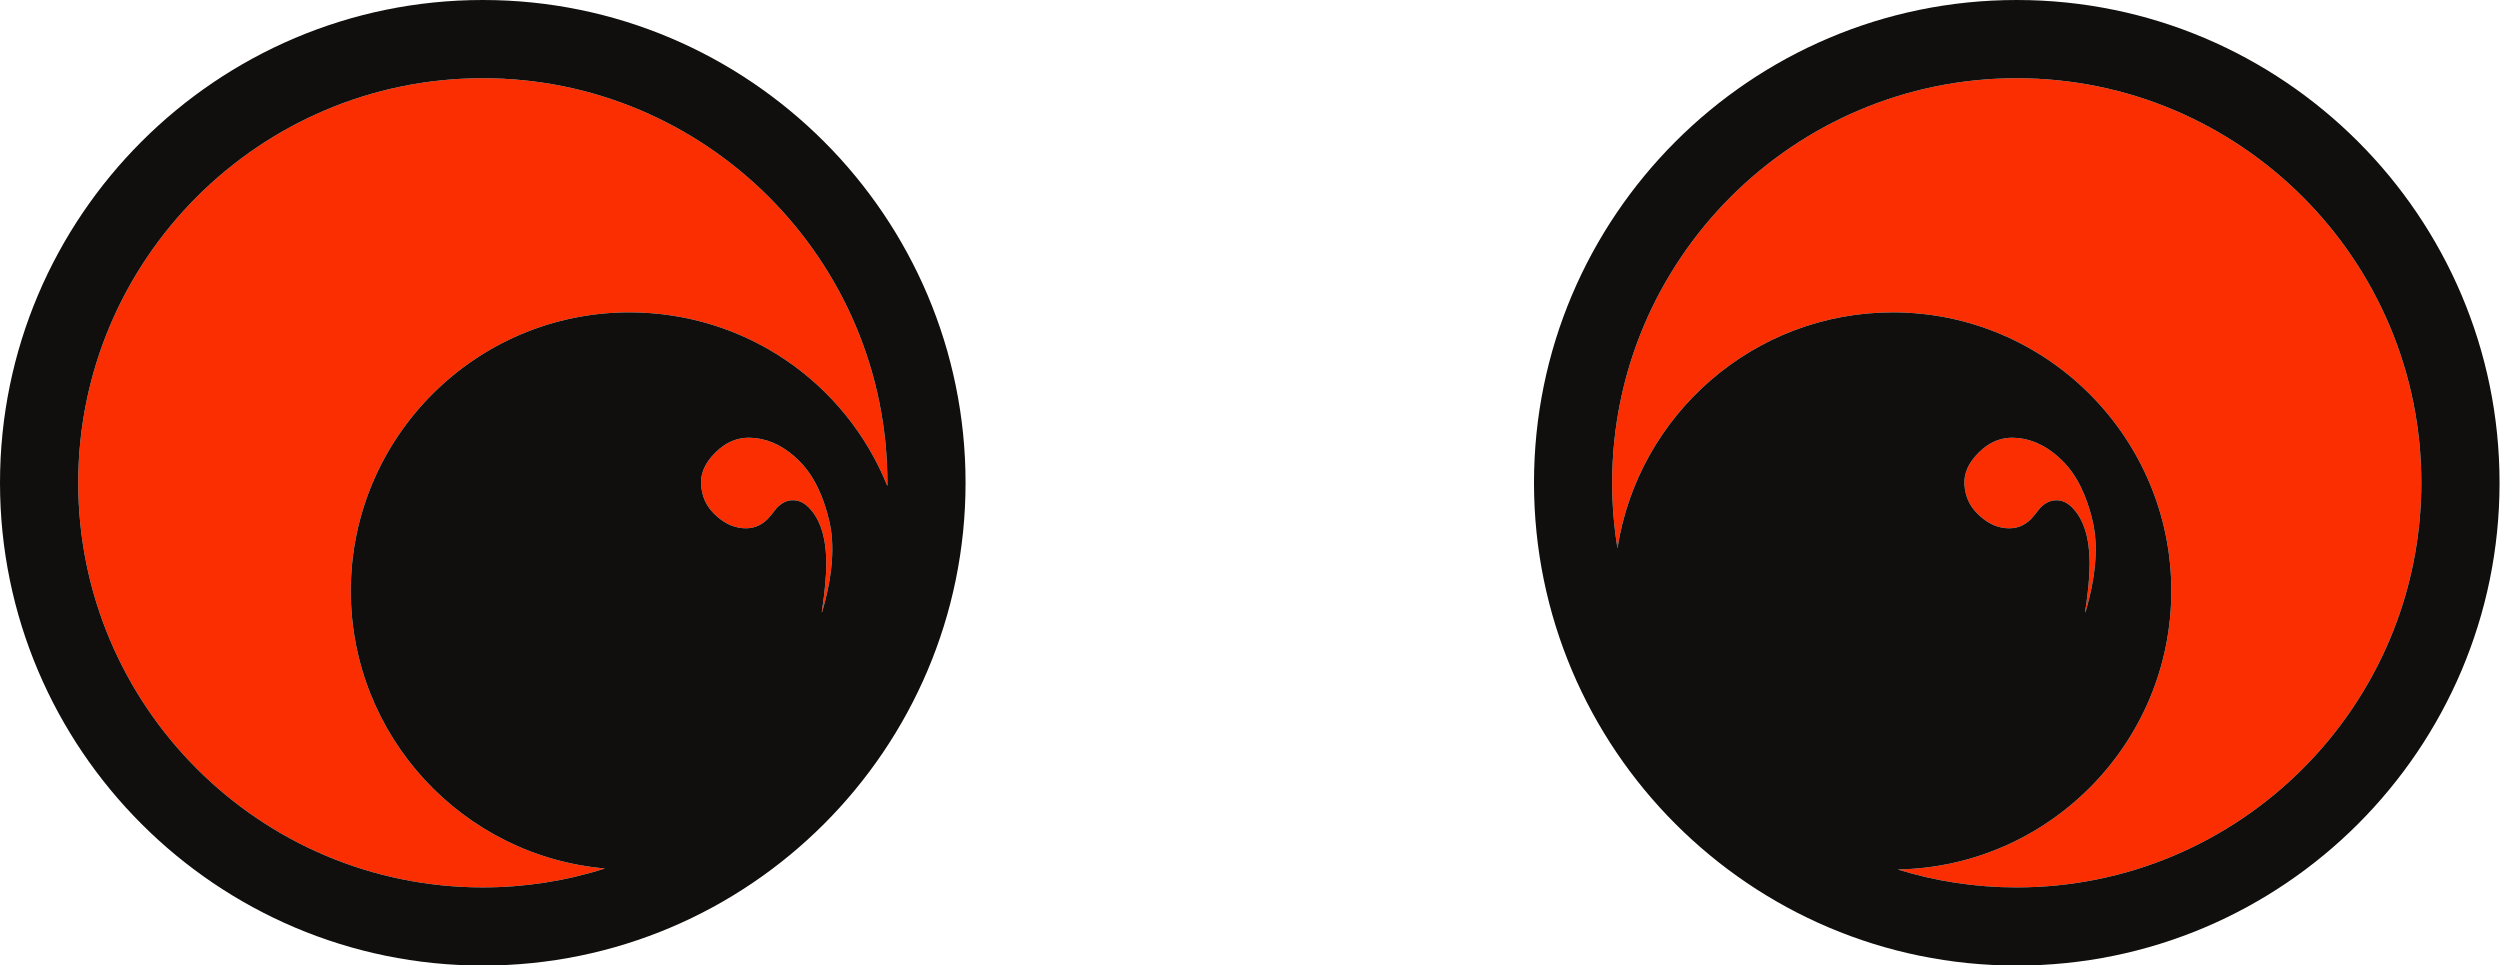
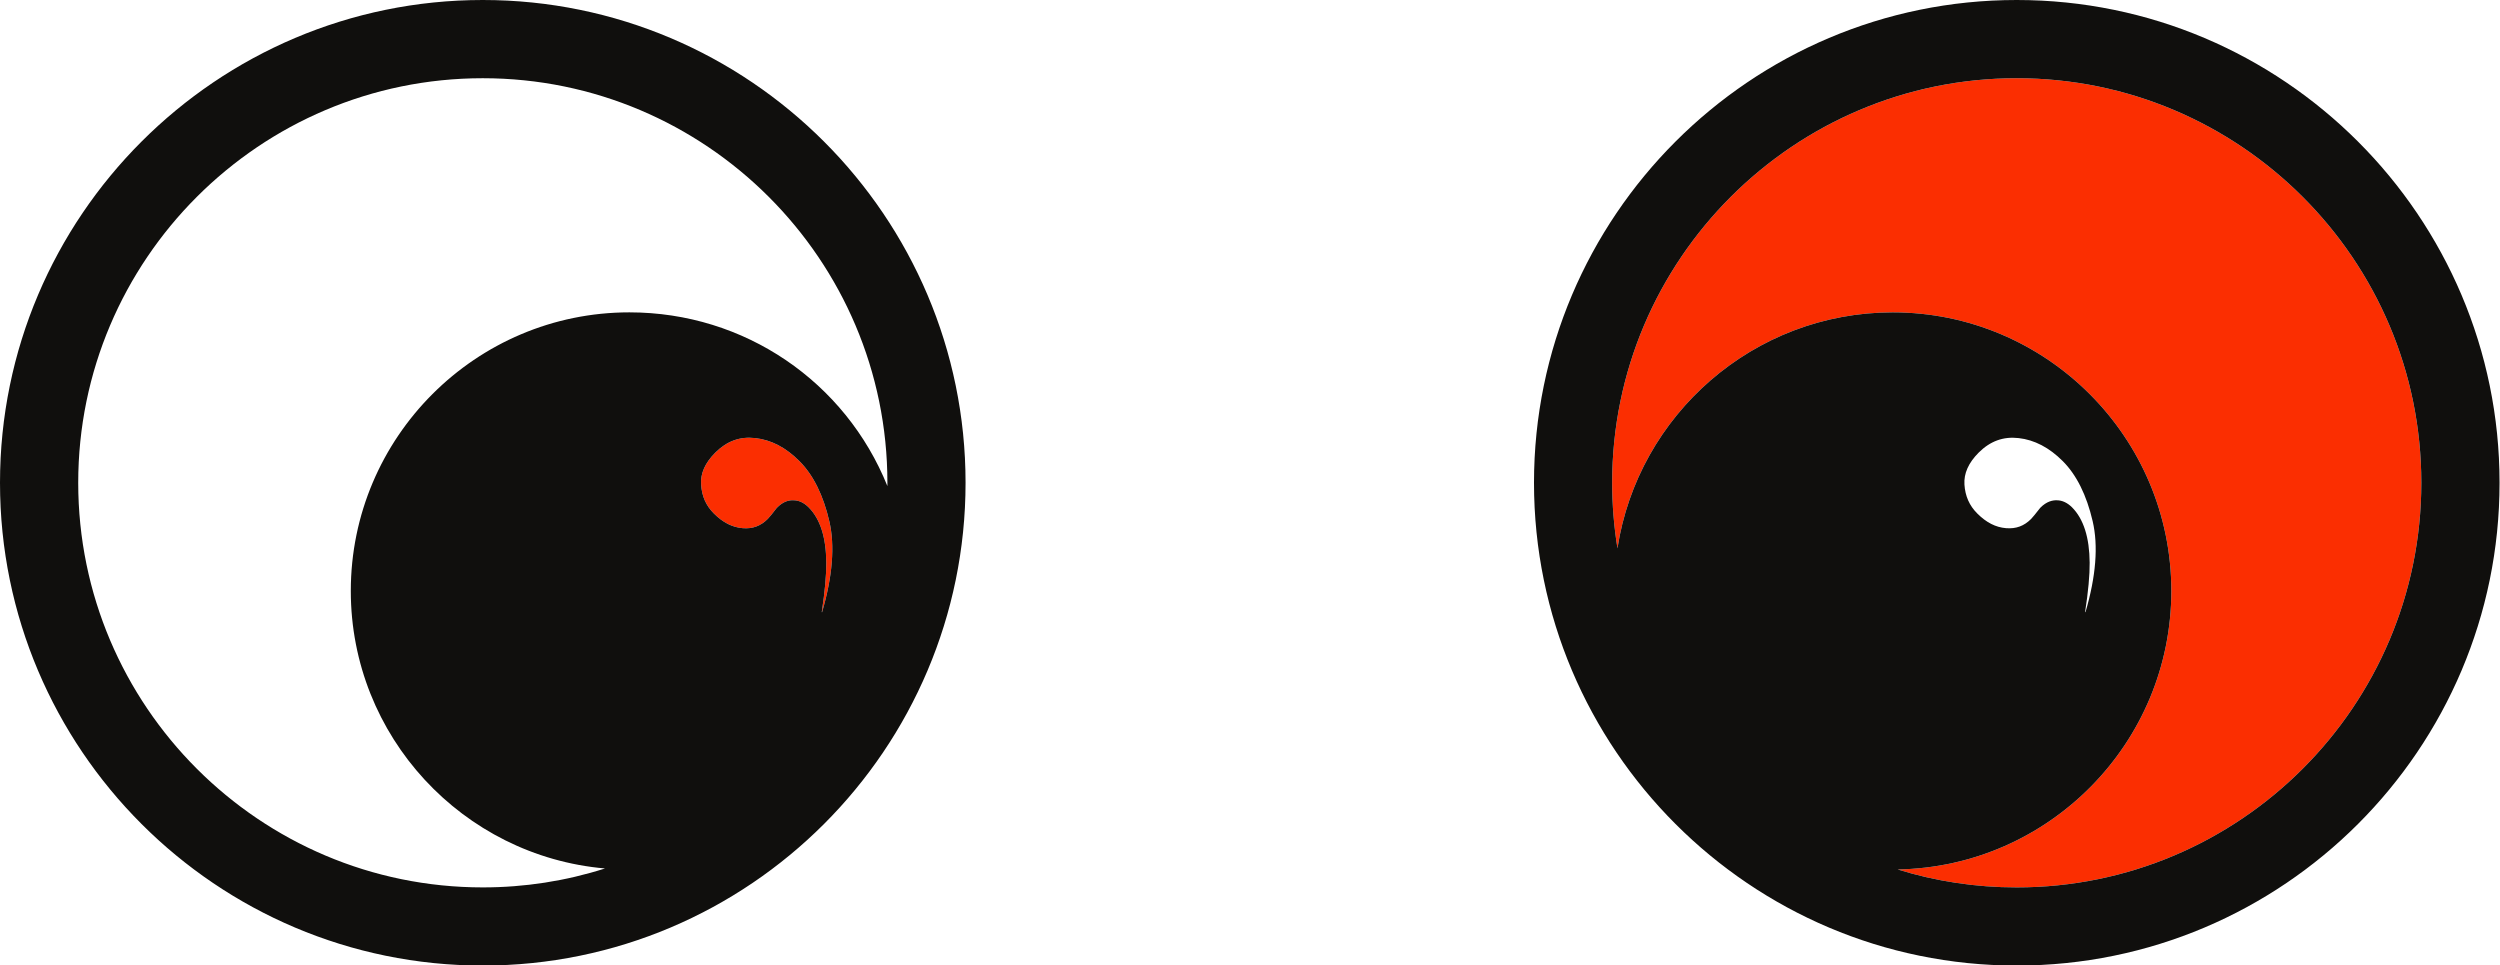
<svg xmlns="http://www.w3.org/2000/svg" fill="#000000" height="60.3" preserveAspectRatio="xMidYMid meet" version="1" viewBox="0.0 0.0 156.2 60.3" width="156.2" zoomAndPan="magnify">
  <defs>
    <clipPath id="a">
      <path d="M 0 0 L 61 0 L 61 60.328 L 0 60.328 Z M 0 0" />
    </clipPath>
    <clipPath id="b">
      <path d="M 95 0 L 156.172 0 L 156.172 60.328 L 95 60.328 Z M 95 0" />
    </clipPath>
  </defs>
  <g>
    <g id="change1_1">
-       <path d="M 30.164 4.887 C 16.227 4.887 4.887 16.227 4.887 30.164 C 4.887 44.105 16.227 55.445 30.164 55.445 C 32.781 55.445 35.34 55.047 37.801 54.262 C 28.914 53.488 21.918 46.008 21.918 36.922 C 21.918 27.324 29.727 19.516 39.324 19.516 C 46.531 19.516 52.824 23.863 55.445 30.371 C 55.445 30.301 55.445 30.234 55.445 30.164 C 55.445 16.227 44.105 4.887 30.164 4.887" fill="#fb2e01" />
-     </g>
+       </g>
    <g id="change1_2">
      <path d="M 126.004 4.887 C 112.066 4.887 100.727 16.227 100.727 30.164 C 100.727 31.543 100.84 32.91 101.059 34.258 C 102.344 25.922 109.566 19.516 118.258 19.516 C 127.859 19.516 135.664 27.324 135.664 36.922 C 135.664 46.418 128.023 54.16 118.566 54.324 C 120.965 55.07 123.457 55.445 126.004 55.445 C 139.945 55.445 151.285 44.105 151.285 30.164 C 151.285 16.227 139.945 4.887 126.004 4.887" fill="#fb2e01" />
    </g>
    <g id="change1_3">
      <path d="M 49.949 28.812 C 49.09 27.953 48.188 27.484 47.184 27.371 C 46.223 27.262 45.414 27.562 44.695 28.277 C 44.051 28.922 43.758 29.578 43.805 30.273 C 43.848 31 44.109 31.59 44.602 32.082 C 45.168 32.648 45.758 32.949 46.406 33 C 47.023 33.051 47.527 32.863 47.965 32.426 C 48.066 32.328 48.254 32.094 48.535 31.73 C 48.945 31.312 49.312 31.242 49.578 31.258 C 49.906 31.258 50.23 31.406 50.52 31.695 C 51.246 32.418 51.617 33.586 51.625 35.16 C 51.633 35.922 51.539 36.957 51.344 38.242 L 51.363 38.25 C 52.02 36.008 52.172 34.098 51.816 32.566 C 51.438 30.934 50.809 29.672 49.949 28.812" fill="#fb2e01" />
    </g>
    <g id="change1_4">
-       <path d="M 130.301 38.25 C 130.957 36.008 131.109 34.102 130.75 32.566 C 130.371 30.934 129.742 29.672 128.883 28.812 C 128.039 27.965 127.109 27.48 126.121 27.371 C 125.164 27.262 124.348 27.562 123.629 28.277 C 122.988 28.922 122.695 29.578 122.738 30.273 C 122.785 31 123.047 31.59 123.539 32.082 C 124.105 32.648 124.691 32.949 125.34 33 C 125.965 33.051 126.465 32.863 126.902 32.426 C 127 32.328 127.188 32.094 127.473 31.73 C 127.883 31.312 128.266 31.25 128.512 31.258 C 128.84 31.258 129.164 31.406 129.457 31.695 C 130.18 32.418 130.551 33.586 130.562 35.16 C 130.57 35.922 130.473 36.961 130.277 38.242 L 130.301 38.25" fill="#fb2e01" />
-     </g>
+       </g>
    <g clip-path="url(#a)" id="change2_2">
      <path d="M 55.445 30.371 C 52.824 23.863 46.531 19.516 39.324 19.516 C 29.727 19.516 21.918 27.324 21.918 36.922 C 21.918 46.008 28.914 53.488 37.801 54.262 C 35.34 55.047 32.781 55.445 30.164 55.445 C 16.227 55.445 4.887 44.105 4.887 30.164 C 4.887 16.227 16.227 4.887 30.164 4.887 C 44.105 4.887 55.445 16.227 55.445 30.164 C 55.445 30.234 55.445 30.301 55.445 30.371 Z M 51.363 38.25 L 51.344 38.242 C 51.539 36.957 51.633 35.922 51.625 35.16 C 51.617 33.586 51.246 32.418 50.52 31.695 C 50.23 31.406 49.906 31.258 49.578 31.258 C 49.312 31.242 48.945 31.312 48.535 31.73 C 48.254 32.094 48.066 32.328 47.965 32.426 C 47.527 32.863 47.023 33.051 46.406 33 C 45.758 32.949 45.168 32.648 44.602 32.082 C 44.109 31.59 43.848 31 43.805 30.273 C 43.758 29.578 44.051 28.922 44.695 28.277 C 45.414 27.562 46.223 27.262 47.184 27.371 C 48.188 27.484 49.09 27.953 49.949 28.812 C 50.809 29.672 51.438 30.934 51.816 32.566 C 52.172 34.098 52.02 36.008 51.363 38.25 Z M 30.164 0 C 13.531 0 0 13.531 0 30.164 C 0 46.797 13.531 60.328 30.164 60.328 C 46.797 60.328 60.328 46.797 60.328 30.164 C 60.328 13.531 46.797 0 30.164 0" fill="#100f0d" />
    </g>
    <g clip-path="url(#b)" id="change2_1">
      <path d="M 129.457 31.695 C 129.164 31.406 128.84 31.258 128.512 31.258 C 128.266 31.25 127.883 31.312 127.473 31.73 C 127.188 32.094 127 32.328 126.902 32.426 C 126.465 32.863 125.965 33.051 125.34 33 C 124.691 32.949 124.105 32.648 123.539 32.082 C 123.047 31.59 122.785 31 122.738 30.273 C 122.695 29.578 122.988 28.922 123.629 28.277 C 124.348 27.562 125.164 27.262 126.121 27.371 C 127.109 27.48 128.039 27.965 128.883 28.812 C 129.742 29.672 130.371 30.934 130.75 32.566 C 131.109 34.102 130.957 36.008 130.301 38.25 L 130.277 38.242 C 130.473 36.961 130.57 35.922 130.562 35.16 C 130.551 33.586 130.18 32.418 129.457 31.695 Z M 126.004 55.445 C 123.457 55.445 120.965 55.07 118.566 54.324 C 128.023 54.16 135.664 46.418 135.664 36.922 C 135.664 27.324 127.859 19.516 118.258 19.516 C 109.566 19.516 102.344 25.922 101.059 34.258 C 100.84 32.91 100.727 31.543 100.727 30.164 C 100.727 16.227 112.066 4.887 126.004 4.887 C 139.945 4.887 151.285 16.227 151.285 30.164 C 151.285 44.105 139.945 55.445 126.004 55.445 Z M 126.004 0 C 109.371 0 95.844 13.531 95.844 30.164 C 95.844 46.797 109.371 60.328 126.004 60.328 C 142.641 60.328 156.172 46.797 156.172 30.164 C 156.172 13.531 142.641 0 126.004 0" fill="#100f0d" />
    </g>
  </g>
</svg>